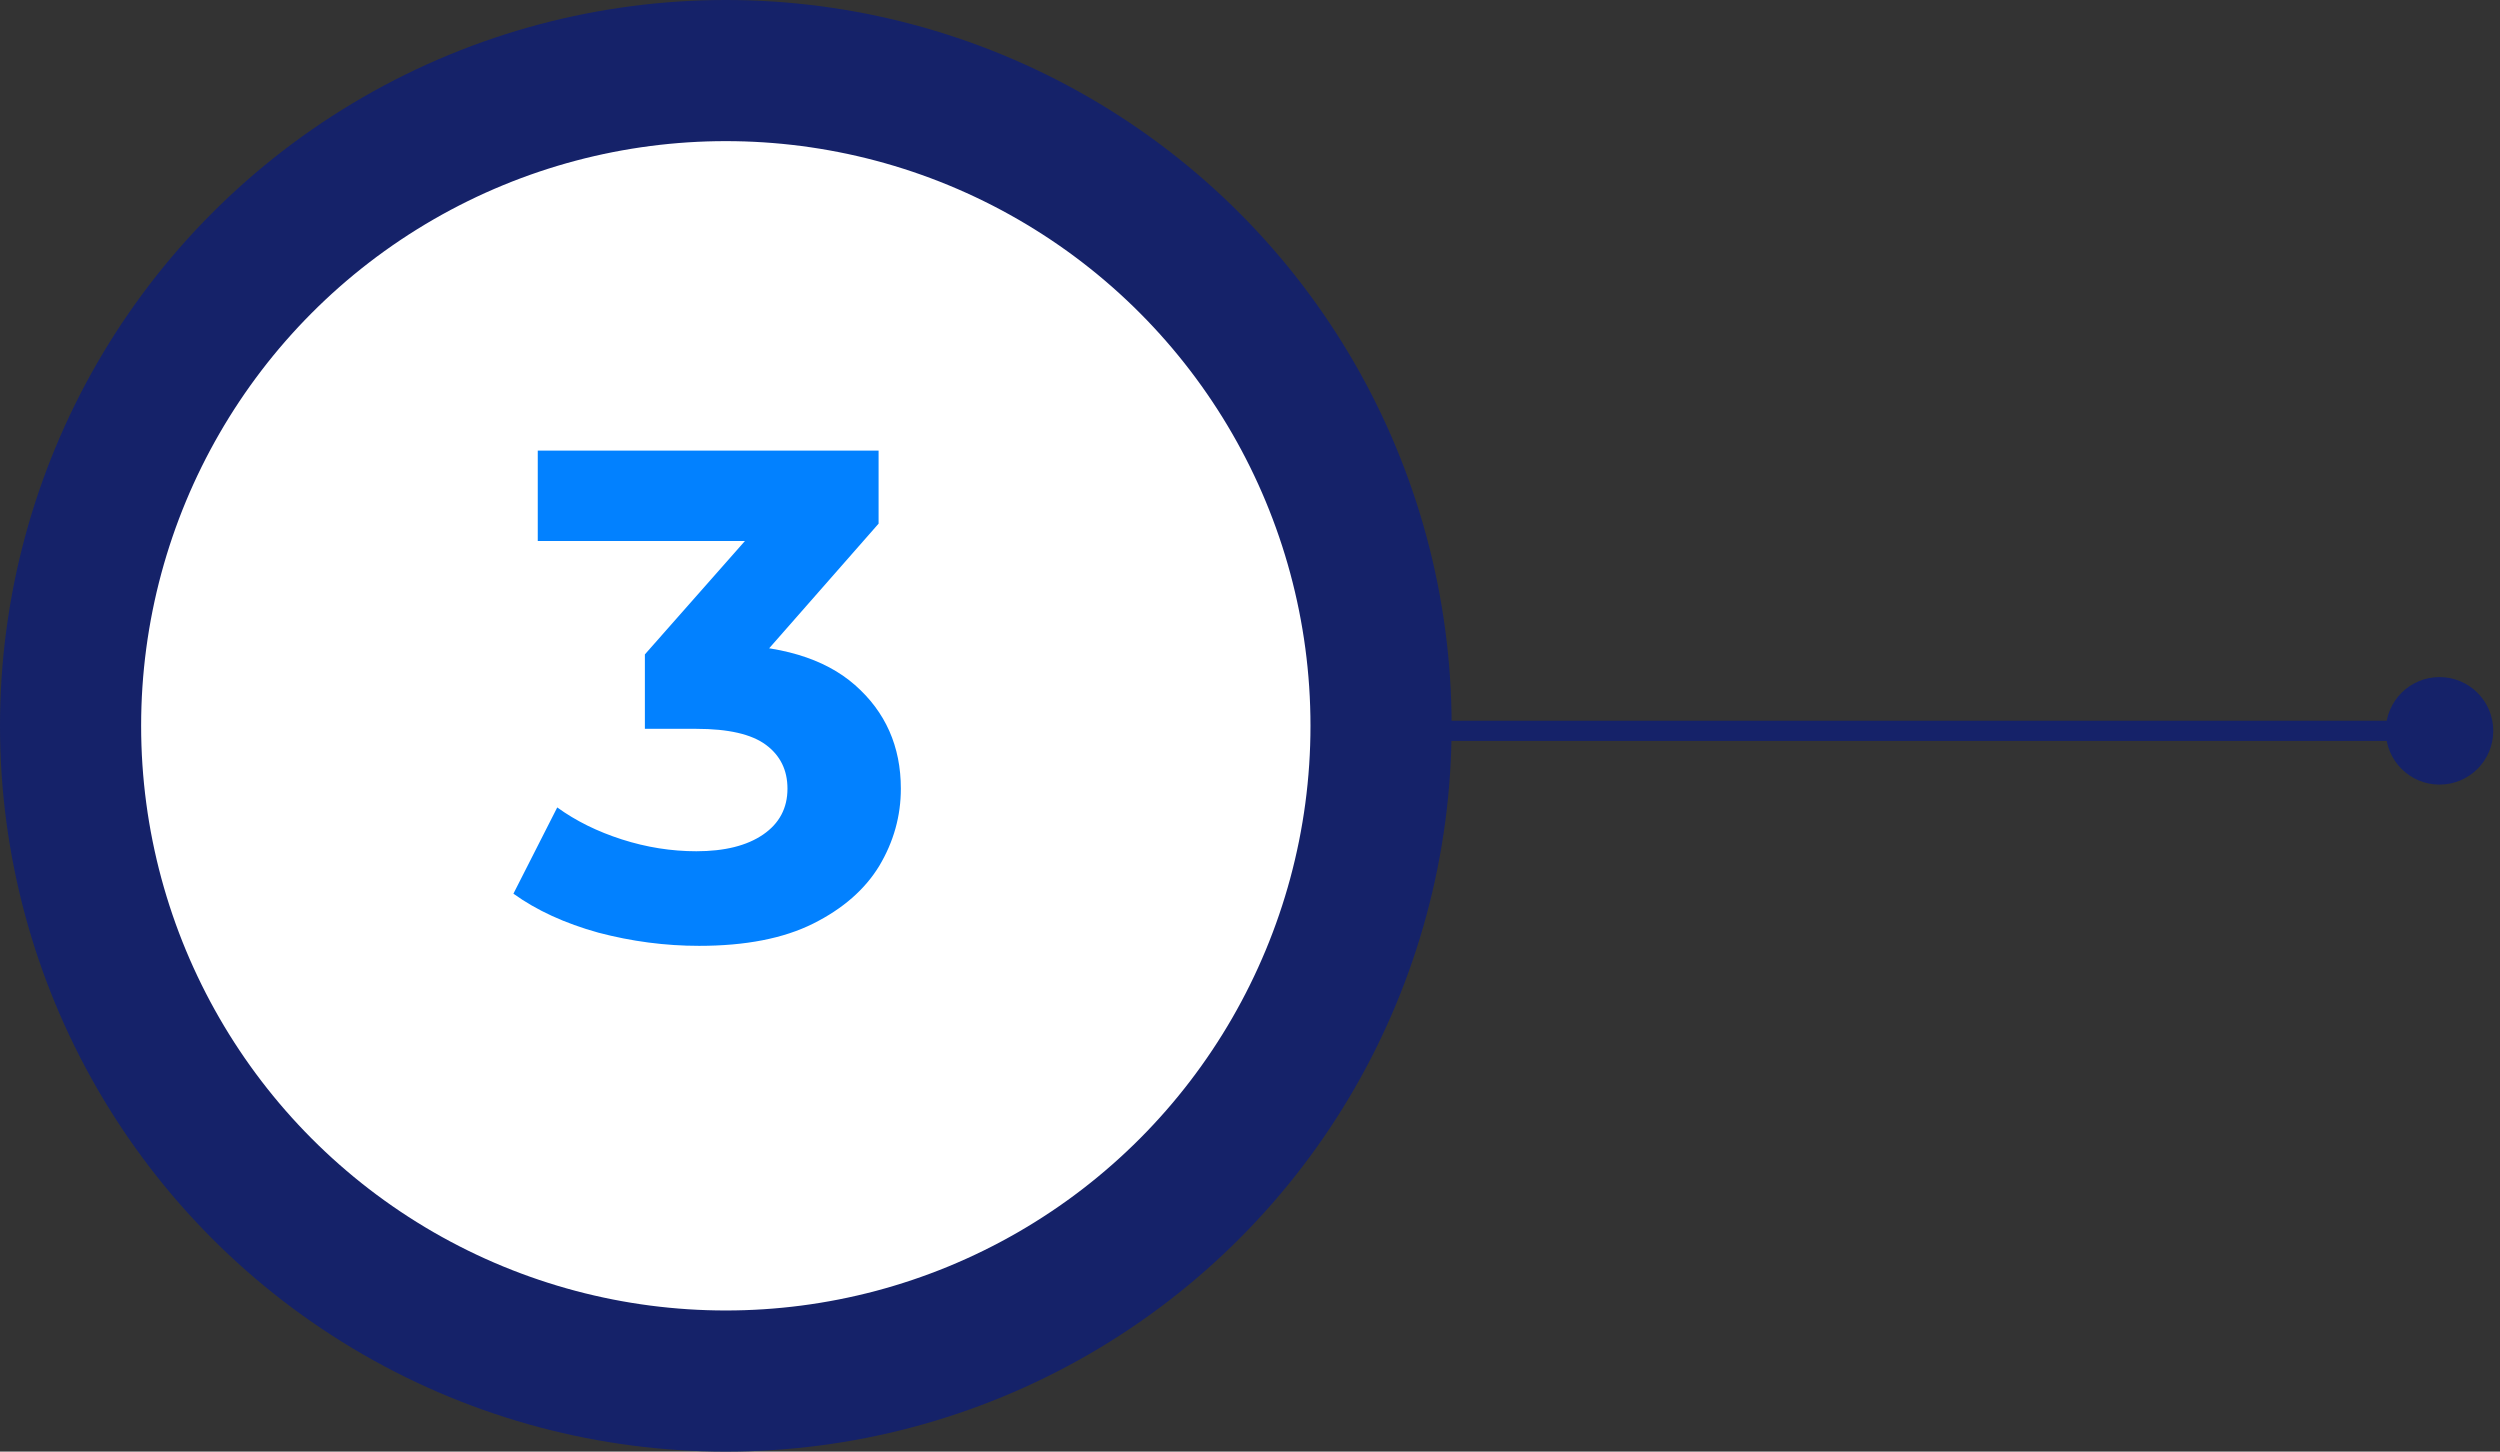
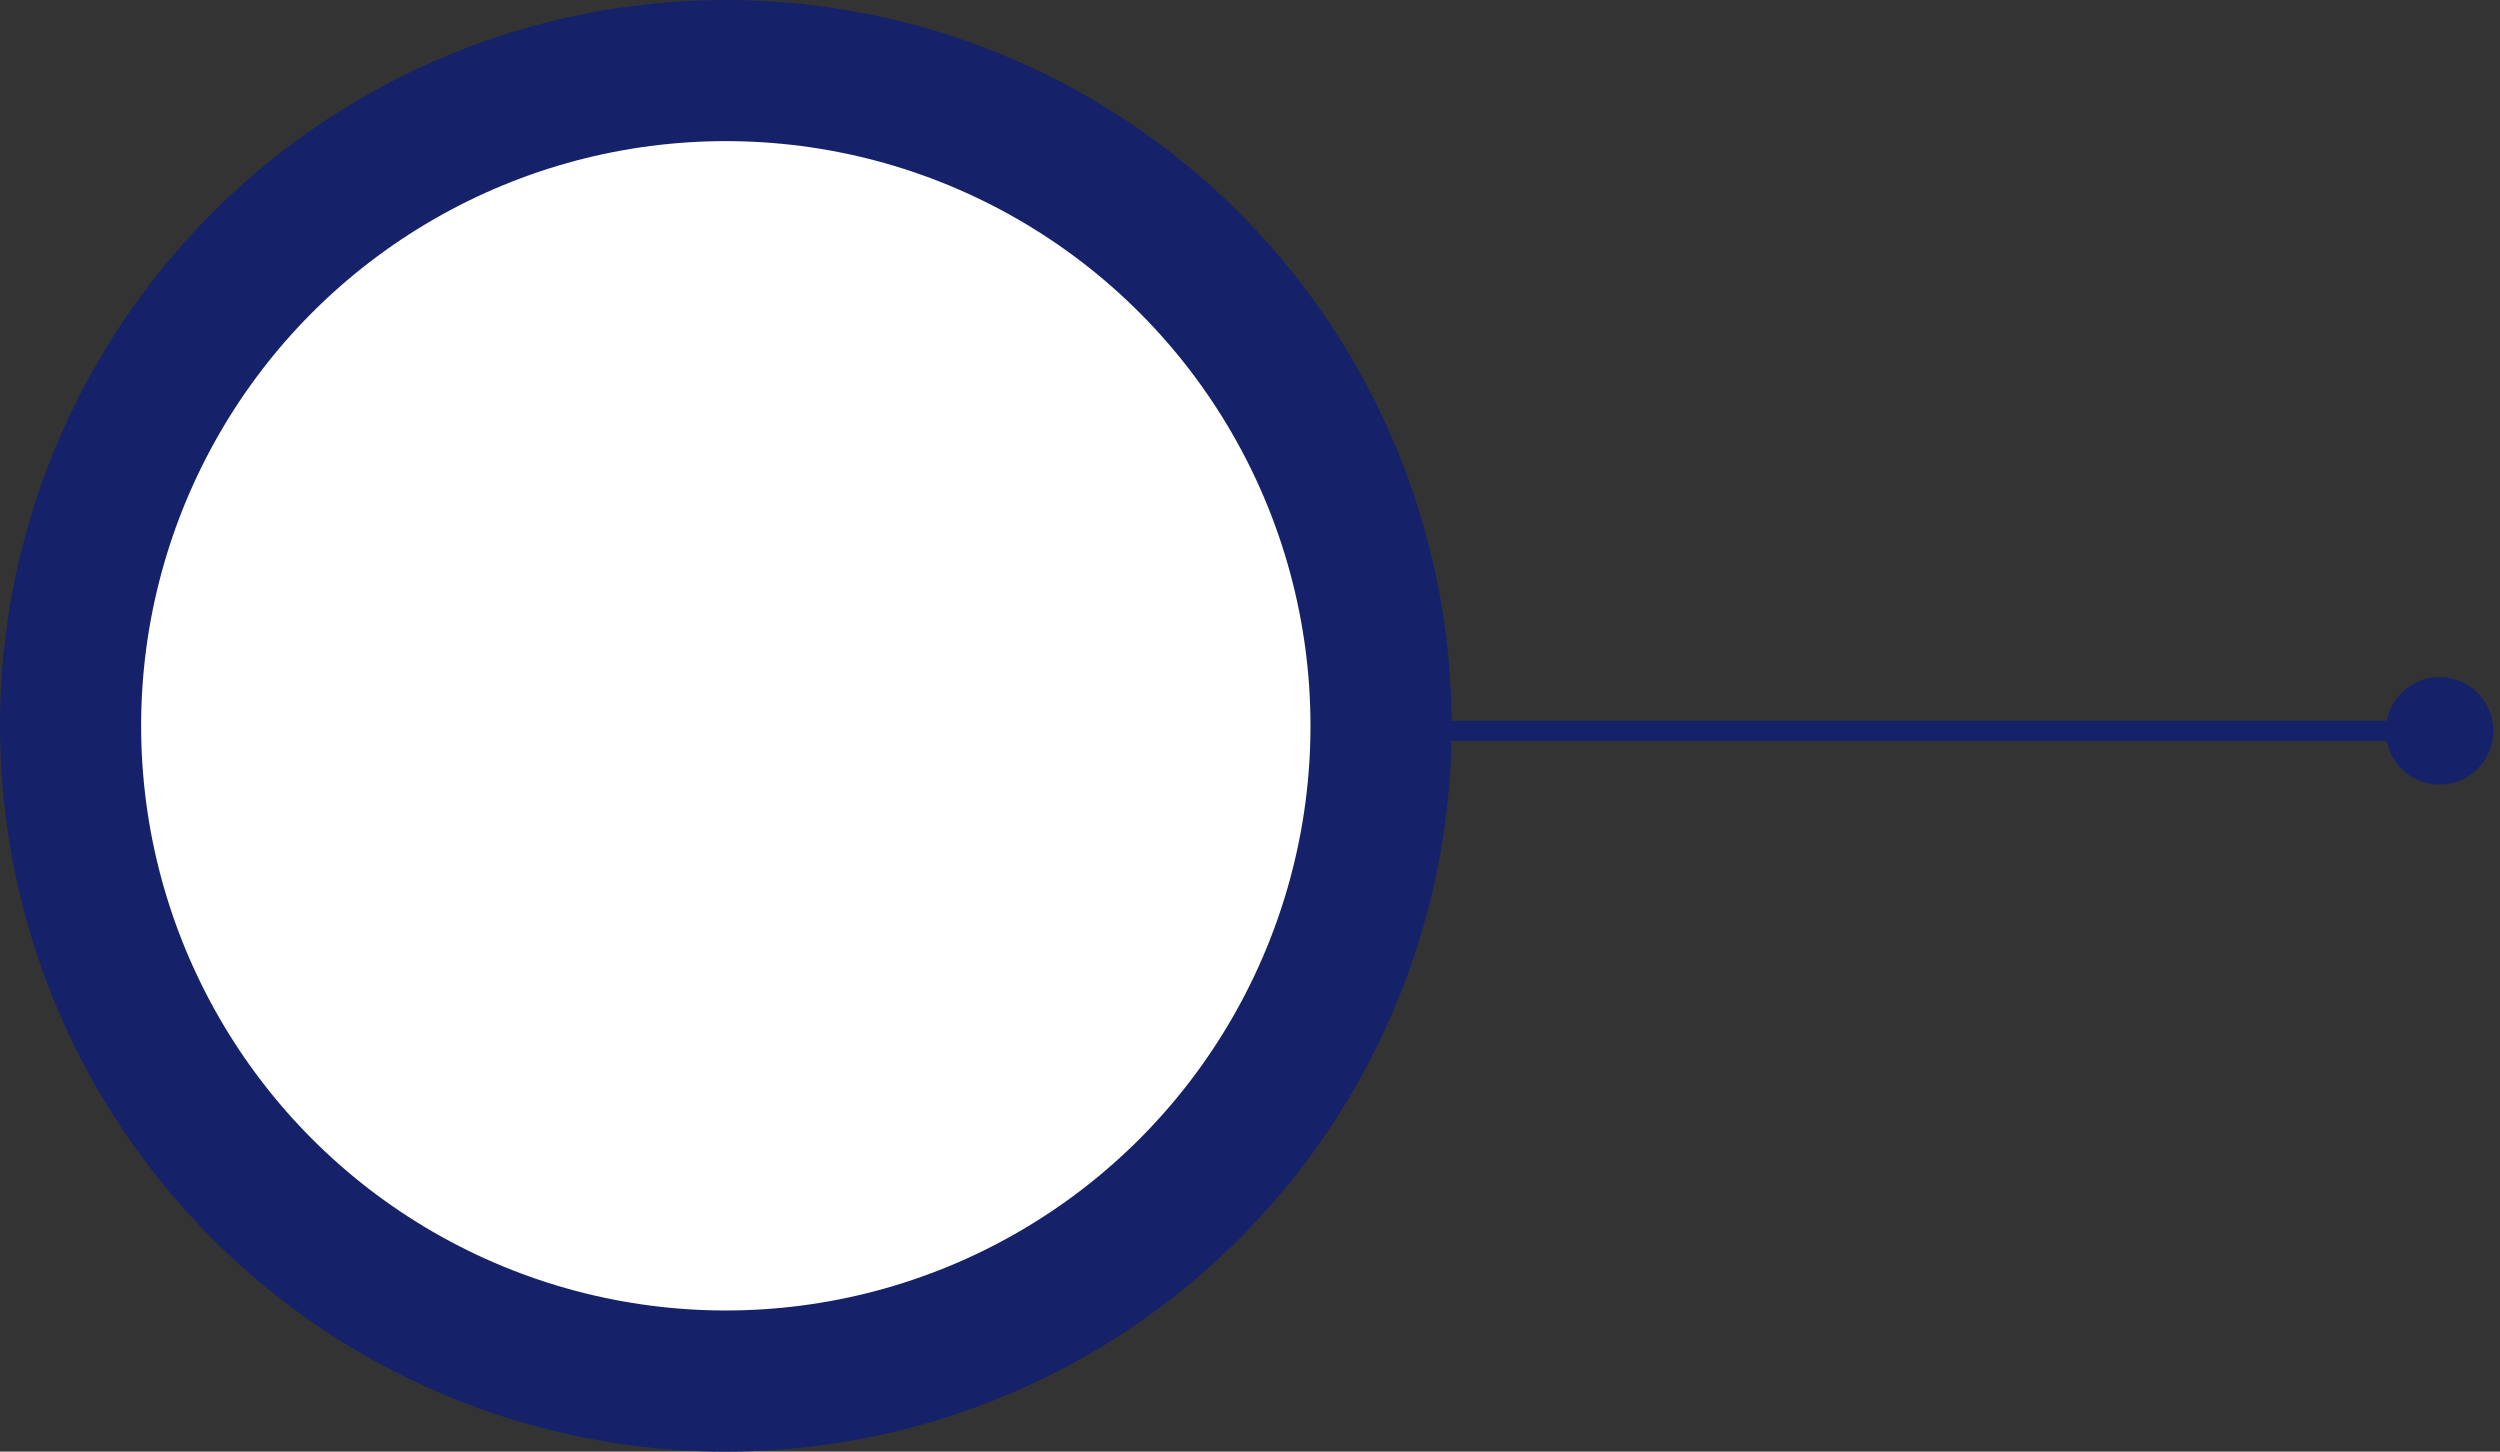
<svg xmlns="http://www.w3.org/2000/svg" width="248" height="144" viewBox="0 0 248 144" fill="none">
  <rect x="0" y="0" width="248" height="144" fill="#333333" stroke="none" />
  <circle cx="72" cy="72" r="65" fill="white" stroke="#152269" stroke-width="14" />
  <path d="M236.667 72.5C236.667 75.445 239.054 77.833 242 77.833C244.946 77.833 247.333 75.445 247.333 72.5C247.333 69.555 244.946 67.167 242 67.167C239.054 67.167 236.667 69.555 236.667 72.5ZM139 73.5H242V71.5H139V73.5Z" fill="#152269" />
-   <path d="M69.354 93.828C65.996 93.828 62.661 93.391 59.349 92.517C56.037 91.597 53.231 90.309 50.931 88.653L55.278 80.097C57.118 81.431 59.257 82.489 61.695 83.271C64.133 84.053 66.594 84.444 69.078 84.444C71.884 84.444 74.092 83.892 75.702 82.788C77.312 81.684 78.117 80.166 78.117 78.234C78.117 76.394 77.404 74.945 75.978 73.887C74.552 72.829 72.252 72.3 69.078 72.3H63.972V64.917L77.427 49.668L78.669 53.67H53.346V44.7H87.156V51.945L73.77 67.194L68.112 63.951H71.355C77.289 63.951 81.774 65.285 84.81 67.953C87.846 70.621 89.364 74.048 89.364 78.234C89.364 80.948 88.651 83.501 87.225 85.893C85.799 88.239 83.614 90.148 80.67 91.62C77.726 93.092 73.954 93.828 69.354 93.828Z" fill="#0281FF" />
</svg>